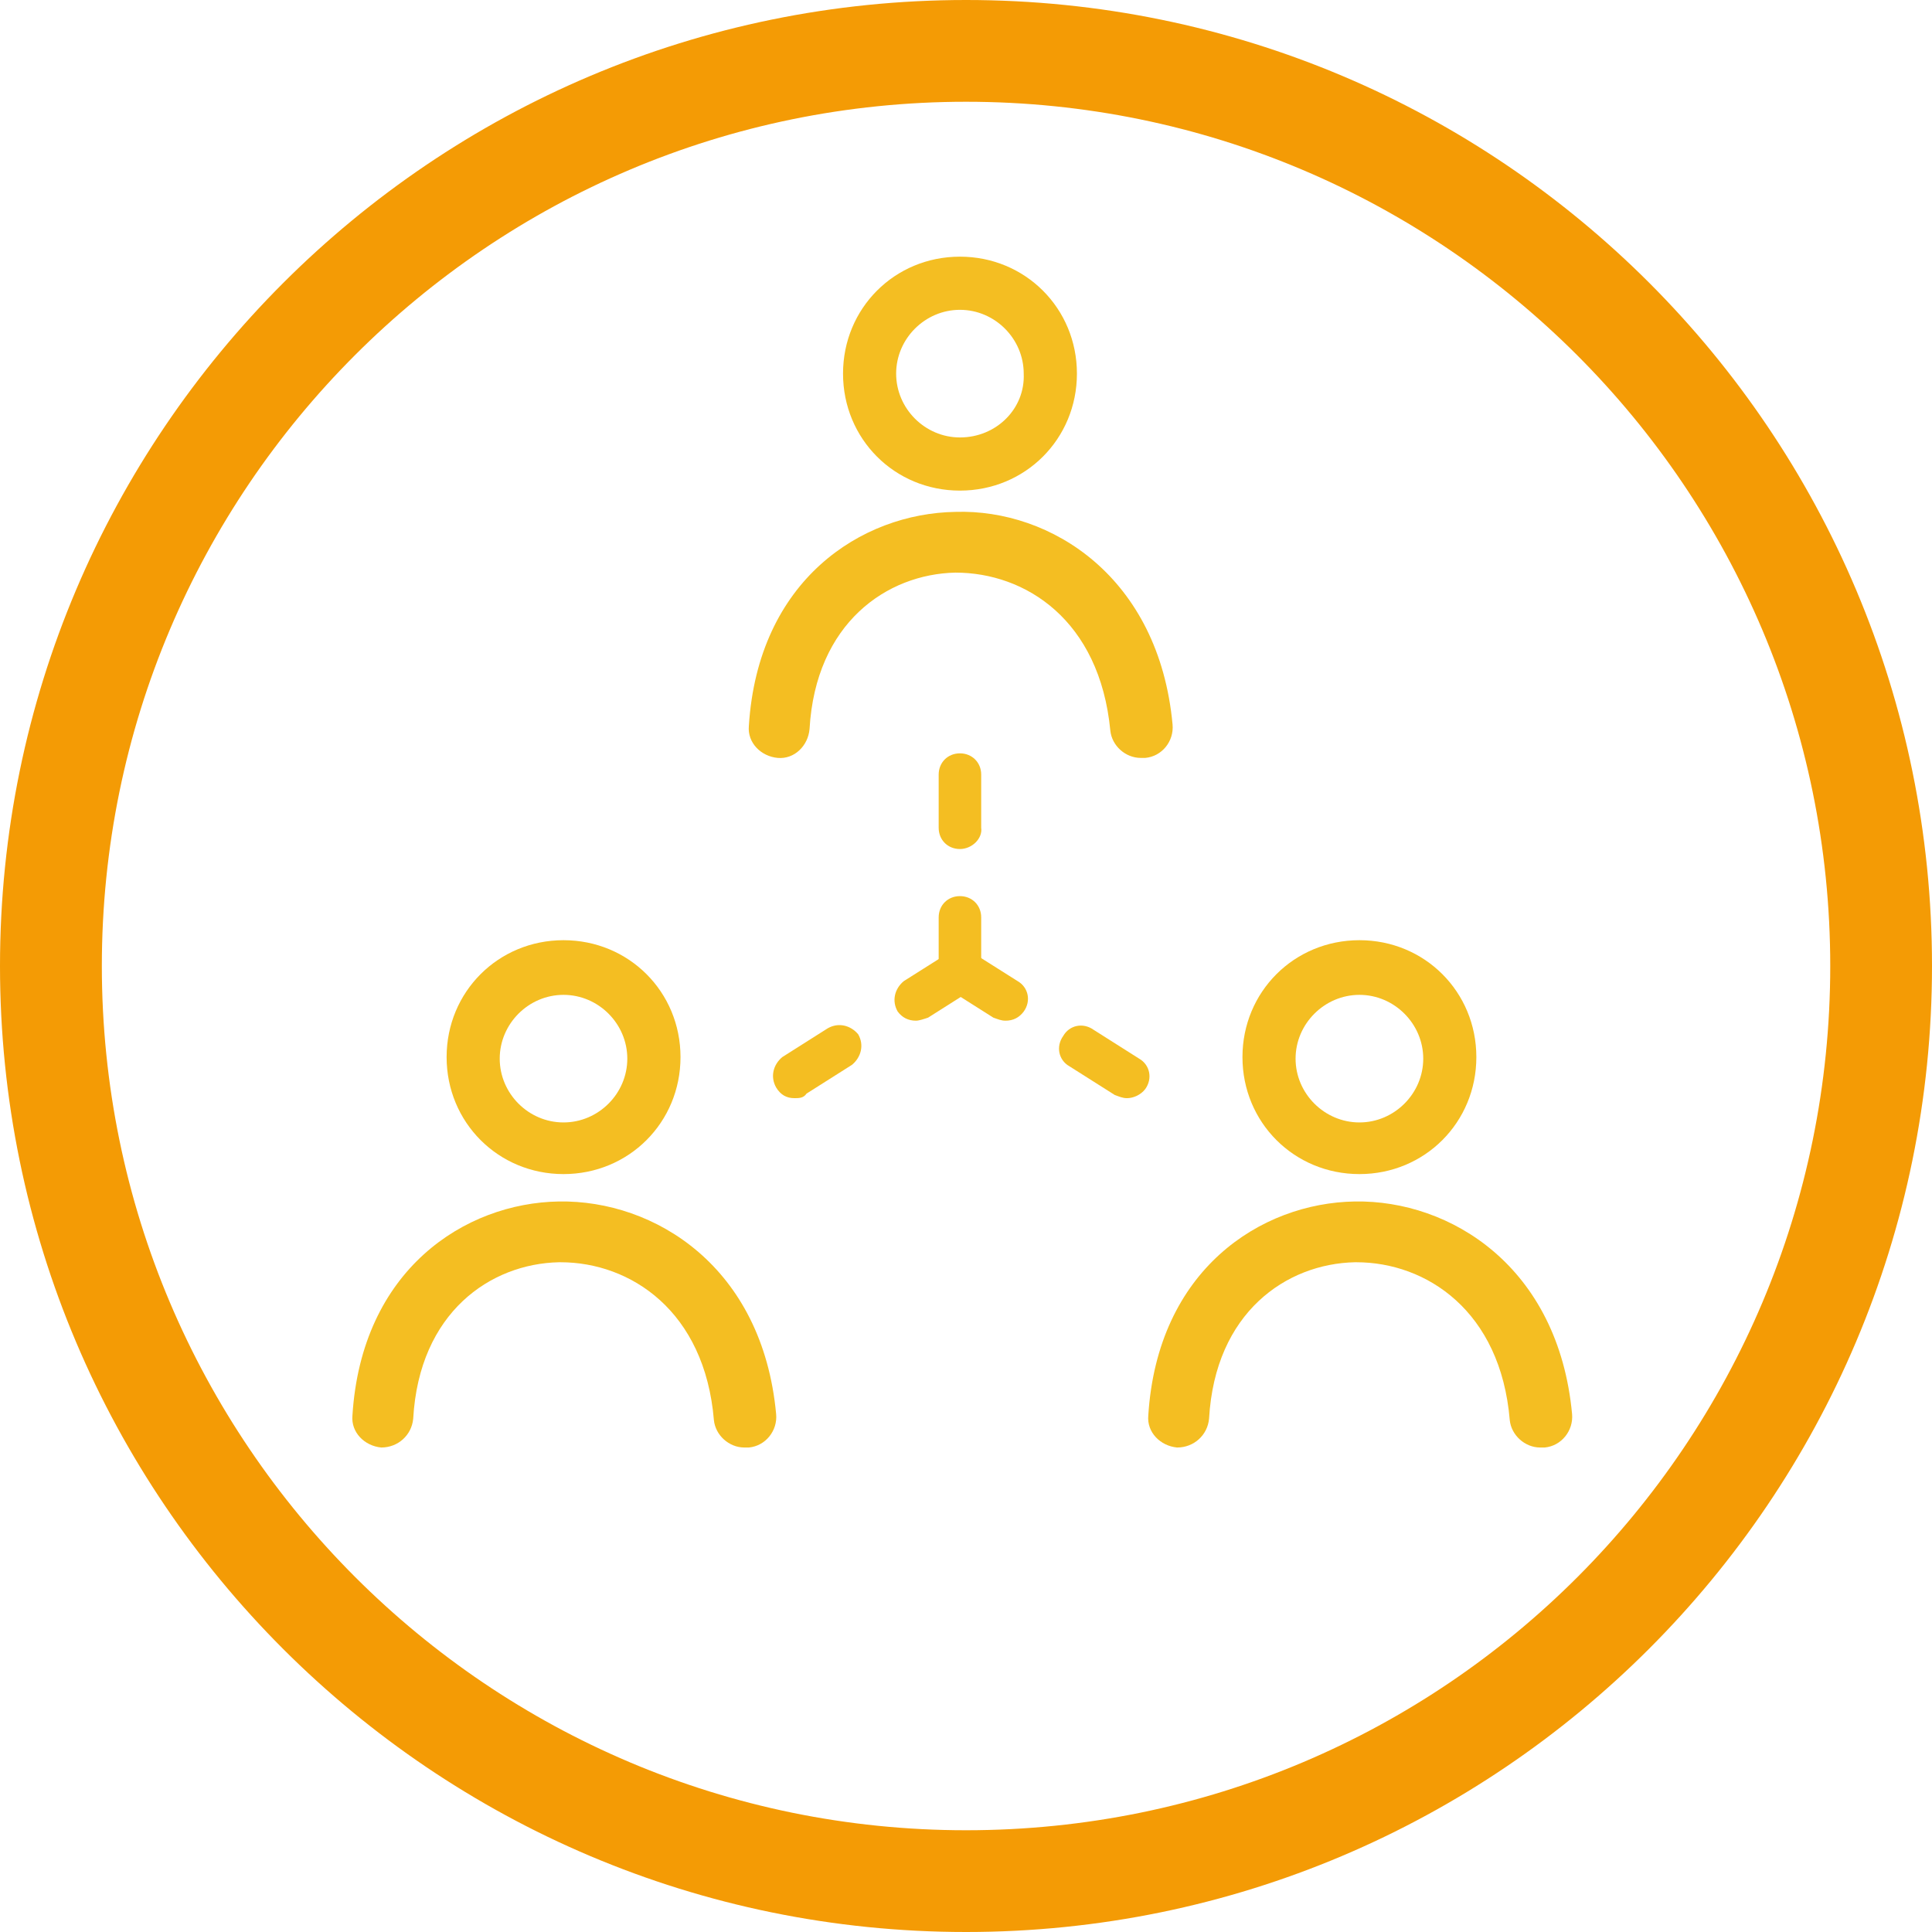
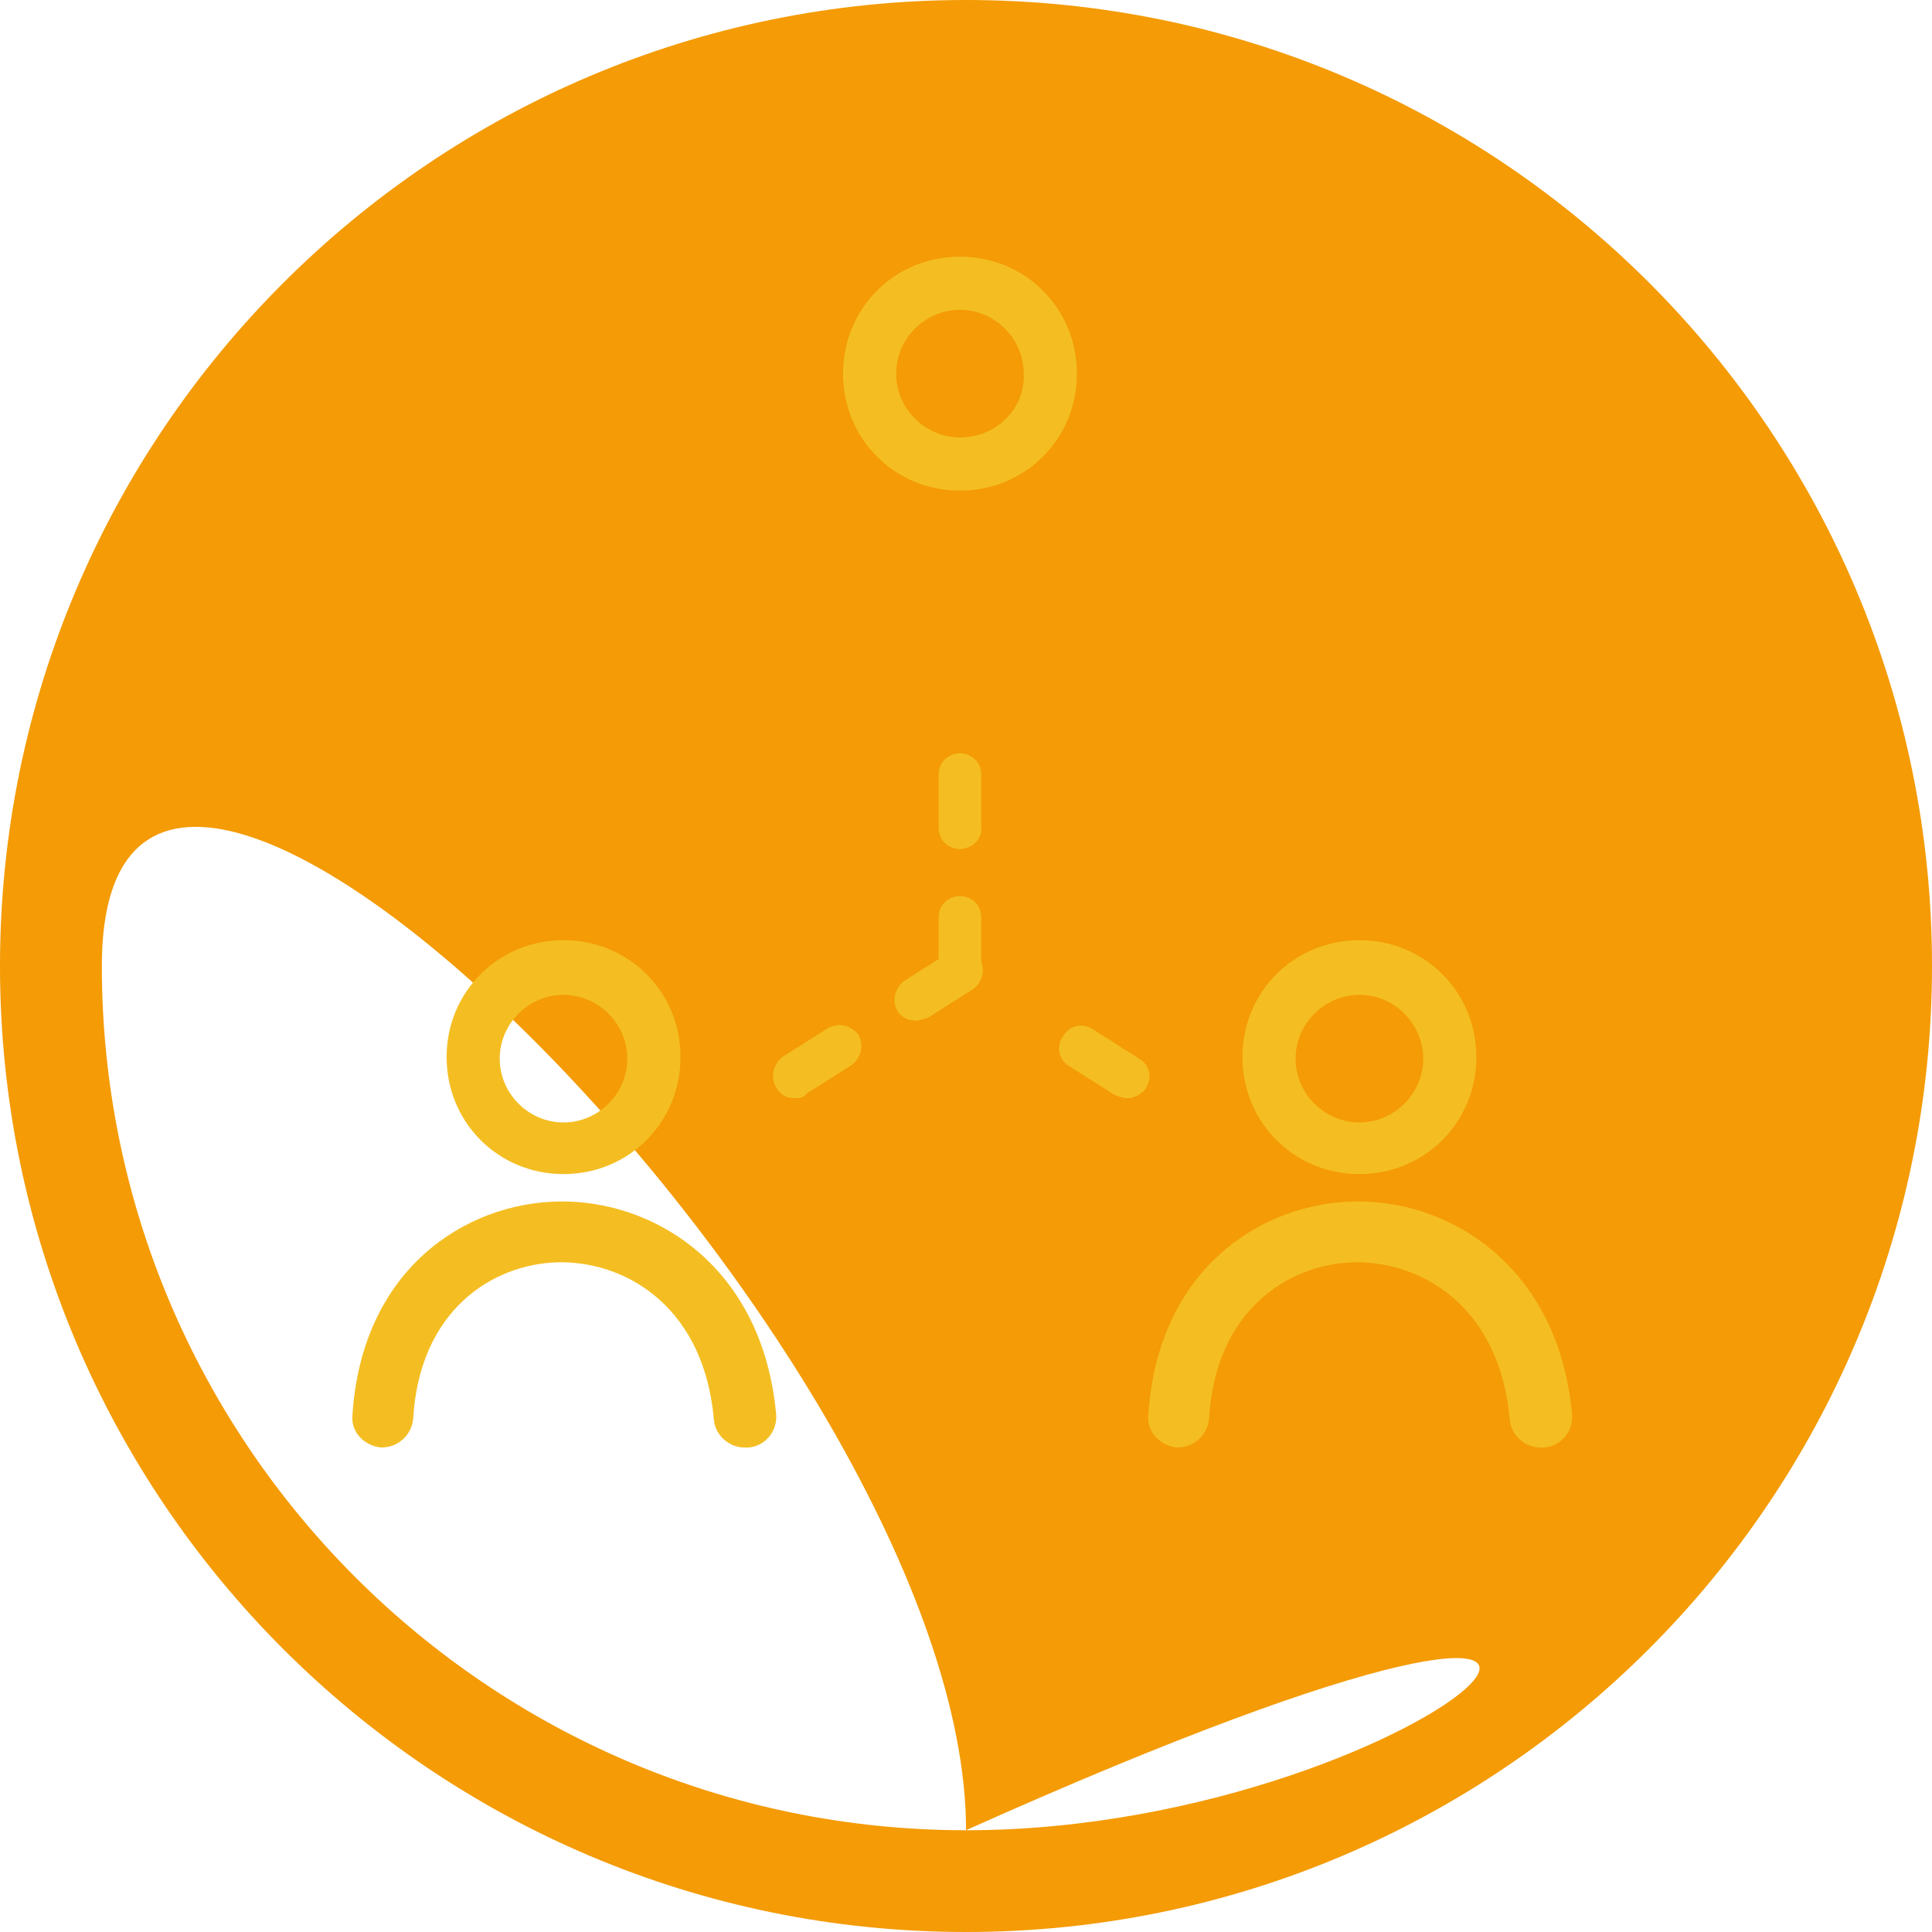
<svg xmlns="http://www.w3.org/2000/svg" version="1.1" id="Vrstva_1" x="0px" y="0px" width="500px" height="500px" viewBox="0 0 500 500" enable-background="new 0 0 500 500" xml:space="preserve">
  <g>
-     <path fill="#F49B05" d="M250.012,0C112.042,0,0,112.031,0,249.993C0,387.98,112.042,500,250.012,500   C387.982,500,500,387.98,500,249.993C500,112.031,388.362,0,250.012,0z M250.012,473.667   c-123.423,0-223.655-100.234-223.655-223.673c0-123.426,100.232-223.659,223.655-223.659s223.655,100.233,223.655,223.659   C473.667,373.432,373.837,473.667,250.012,473.667z" />
+     <path fill="#F49B05" d="M250.012,0C112.042,0,0,112.031,0,249.993C0,387.98,112.042,500,250.012,500   C387.982,500,500,387.98,500,249.993C500,112.031,388.362,0,250.012,0z M250.012,473.667   c-123.423,0-223.655-100.234-223.655-223.673s223.655,100.233,223.655,223.659   C473.667,373.432,373.837,473.667,250.012,473.667z" />
    <g>
      <g>
        <g>
          <path fill="#F4BE22" d="M248.43,256.678c-3.141,0-5.501-2.35-5.501-5.503v-13.757c0-3.142,2.36-5.502,5.501-5.502      c3.141,0,5.503,2.361,5.503,5.502v13.757C254.334,254.328,251.57,256.678,248.43,256.678z" />
          <path fill="#F4BE22" d="M248.43,219.728c-3.141,0-5.501-2.351-5.501-5.503v-13.758c0-3.141,2.36-5.502,5.501-5.502      c3.141,0,5.503,2.361,5.503,5.502v13.758C254.334,216.976,251.57,219.728,248.43,219.728z" />
        </g>
        <g>
-           <path fill="#F4BE22" d="M260.239,264.153c-1.183,0-1.984-0.39-3.165-0.791l-11.786-7.463c-2.739-1.571-3.543-5.113-1.583-7.866      c1.583-2.75,5.126-3.141,7.865-1.57l11.809,7.462c2.741,1.583,3.543,5.114,1.558,7.865      C263.758,263.362,262.2,264.153,260.239,264.153z" />
          <path fill="#F4BE22" d="M291.674,284.204c-1.183,0-1.96-0.4-3.143-0.803l-11.784-7.462c-2.763-1.56-3.543-5.102-1.582-7.842      c1.582-2.764,5.101-3.554,7.865-1.583l11.783,7.465c2.764,1.582,3.543,5.123,1.583,7.863      C295.216,283.401,293.255,284.204,291.674,284.204z" />
        </g>
        <g>
          <path fill="#F4BE22" d="M237.046,264.153c-1.983,0-3.543-0.791-4.723-2.362c-1.583-2.75-0.804-5.892,1.559-7.865l11.809-7.462      c2.739-1.571,5.88-0.791,7.865,1.57c1.558,2.752,0.779,5.893-1.583,7.866l-11.785,7.463      C239.006,263.763,237.825,264.153,237.046,264.153z" />
          <path fill="#F4BE22" d="M205.589,284.204c-1.96,0-3.543-0.803-4.724-2.763c-1.559-2.764-0.779-5.88,1.583-7.864l11.784-7.464      c2.763-1.569,5.905-0.779,7.865,1.559c1.583,2.764,0.779,5.905-1.583,7.89l-11.783,7.462      C207.95,284.204,206.77,284.204,205.589,284.204z" />
        </g>
      </g>
      <g>
        <path fill="#F4BE22" d="M351.826,243.322c-16.91,0-30.277,13.355-30.277,30.254c0,16.91,13.367,30.277,30.277,30.277     c16.886,0,30.253-13.367,30.253-30.277C382.079,256.678,368.712,243.322,351.826,243.322z M351.826,290.487     c-9.046,0-16.531-7.464-16.531-16.508c0-9.035,7.485-16.511,16.531-16.511c9.021,0,16.508,7.476,16.508,16.511     C368.334,283.023,360.848,290.487,351.826,290.487z" />
        <path fill="#F4BE22" d="M398.588,374.614c-3.921,0-7.461-3.166-7.863-7.087c-2.362-28.294-21.61-40.858-39.702-40.858h-0.377     c-17.691,0.378-36.182,12.943-37.74,40.481c-0.401,4.298-3.944,7.464-8.267,7.464c-4.322-0.402-7.865-3.921-7.463-8.268     c2.361-37.74,29.097-55.029,53.47-55.406c24.751-0.402,52.667,16.888,56.209,55.029c0.377,4.298-2.764,8.242-7.086,8.645     C398.989,374.614,398.989,374.614,398.588,374.614z" />
      </g>
      <g>
        <path fill="#F4BE22" d="M145.836,243.322c-16.885,0-30.253,13.355-30.253,30.254c0,16.91,13.369,30.277,30.253,30.277     c16.912,0,30.278-13.367,30.278-30.277C176.114,256.678,162.748,243.322,145.836,243.322z M145.836,290.487     c-9.044,0-16.508-7.464-16.508-16.508c0-9.035,7.463-16.511,16.508-16.511c9.046,0,16.51,7.476,16.51,16.511     C162.346,283.023,154.882,290.487,145.836,290.487z" />
        <path fill="#F4BE22" d="M192.622,374.614c-3.943,0-7.463-3.166-7.865-7.087c-2.36-28.294-21.609-40.858-39.7-40.858h-0.402     c-17.689,0.378-36.157,12.943-37.717,40.481c-0.402,4.298-3.943,7.464-8.266,7.464c-4.322-0.402-7.865-3.921-7.463-8.268     c2.362-37.74,29.073-55.029,53.446-55.406c24.774-0.402,52.69,16.888,56.209,55.029c0.402,4.298-2.74,8.242-7.062,8.645     C192.999,374.614,192.999,374.614,192.622,374.614z" />
      </g>
      <g>
        <path fill="#F4BE22" d="M248.43,66.425c-16.91,0-30.254,13.368-30.254,30.265c0,16.911,13.344,30.279,30.254,30.279     c16.909,0,30.277-13.368,30.277-30.279C278.707,79.793,265.339,66.425,248.43,66.425z M248.43,113.211     c-9.044,0-16.508-7.475-16.508-16.521c0-9.033,7.464-16.508,16.508-16.508c9.046,0,16.507,7.475,16.507,16.508     C265.339,105.737,257.878,113.211,248.43,113.211z" />
-         <path fill="#F4BE22" d="M295.216,196.145c-3.943,0-7.464-3.141-7.864-7.073c-2.764-28.696-22.013-40.881-40.104-40.881     c-17.688,0.388-36.156,12.977-37.739,40.492c-0.377,4.321-3.92,7.853-8.242,7.462c-4.323-0.388-7.866-3.932-7.464-8.253     c2.362-37.741,29.073-55.03,53.445-55.418c24.775-0.792,52.691,16.897,56.21,55.029c0.401,4.322-2.74,8.255-7.062,8.643     C295.994,196.145,295.617,196.145,295.216,196.145z" />
      </g>
    </g>
  </g>
  <g>
</g>
  <g>
</g>
  <g>
</g>
  <g>
</g>
  <g>
</g>
  <g>
</g>
  <g>
</g>
  <g>
</g>
  <g>
</g>
  <g>
</g>
  <g>
</g>
  <g>
</g>
  <g>
</g>
  <g>
</g>
  <g>
</g>
</svg>